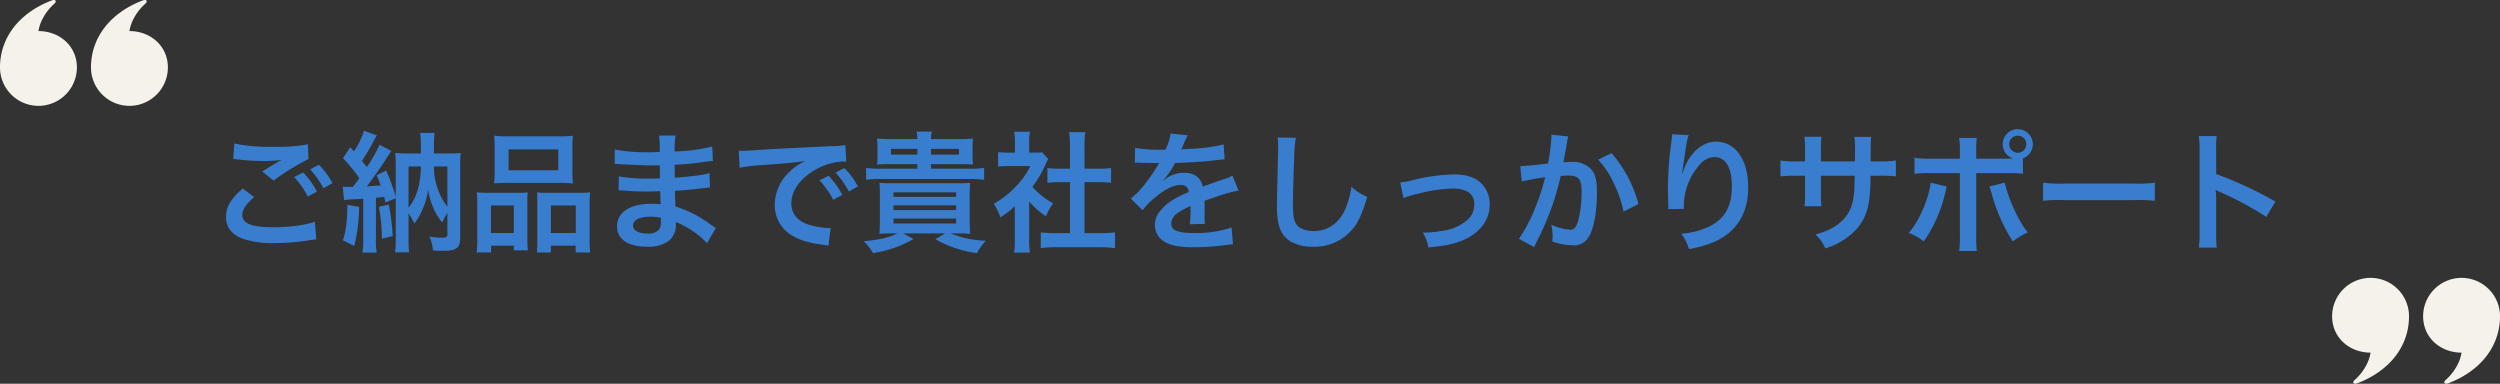
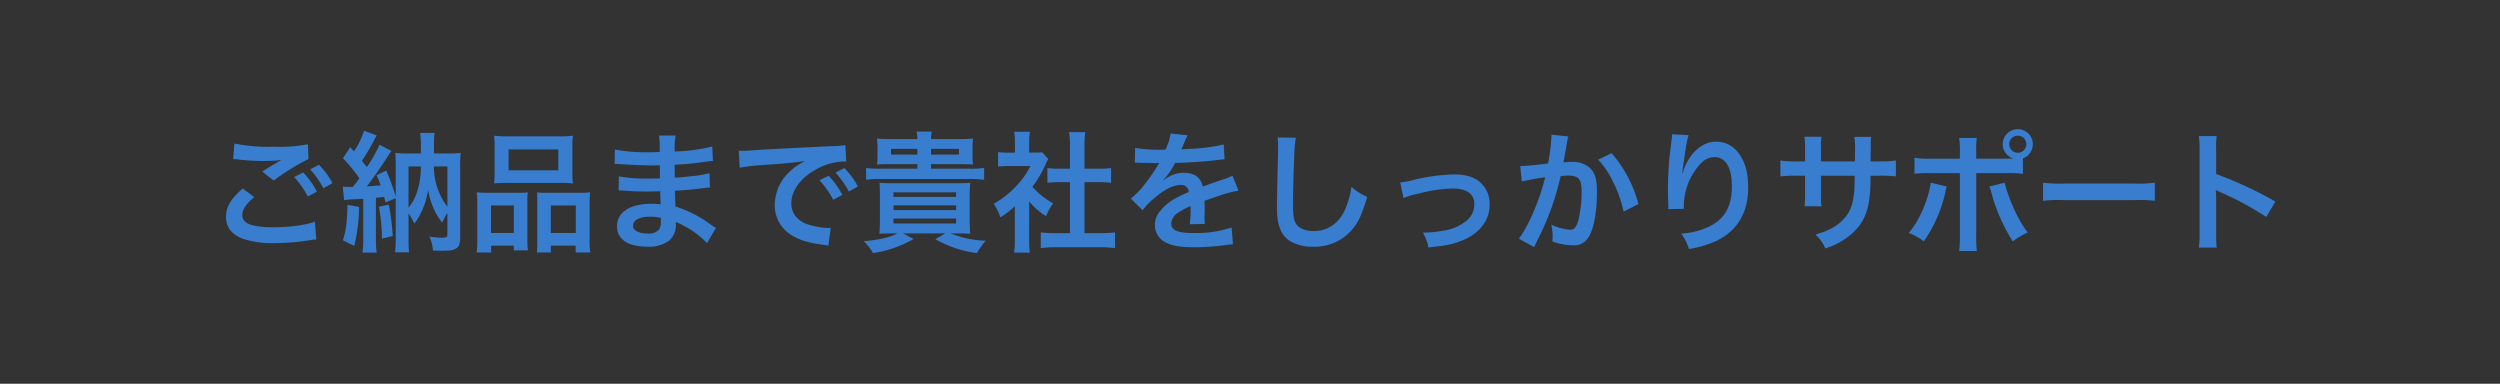
<svg xmlns="http://www.w3.org/2000/svg" width="651.502" height="99.995" viewBox="0 0 651.502 99.995">
  <rect x="0" y="0" width="651.502" height="99.995" fill="#333333" stroke="none" />
  <g id="グループ_334" data-name="グループ 334" transform="translate(-357 -7513)">
    <path id="パス_254" data-name="パス 254" d="M-265.234-21.556c.238,0,.408.034.476.034.136,0,.374.034.782.068a53.611,53.611,0,0,0,6.222.408,36.244,36.244,0,0,0,5.1-.272,6.152,6.152,0,0,1-.748.408c-.442.272-.544.34-.884.544-.85.476-1.224.714-3.366,2.074l2.958,2.346a61.57,61.57,0,0,1,9.078-5.61l-.136-3.842a42.165,42.165,0,0,1-8.976.646,44.593,44.593,0,0,1-10.2-.85Zm2.516,7.684c-3.06,2.55-4.386,4.794-4.386,7.412,0,2.652,1.428,4.522,4.352,5.678a24.321,24.321,0,0,0,8.5,1.122,54.865,54.865,0,0,0,9.18-.782,14.273,14.273,0,0,1,1.5-.136l-.374-4.658c-2.176.85-6.63,1.462-10.676,1.462-5.746,0-8.228-.952-8.228-3.162,0-1.462.952-2.89,3.094-4.692Zm23.358-1.394A19.662,19.662,0,0,0-242.9-20.06l-2.278,1.19a25.051,25.051,0,0,1,3.468,4.93Zm-10-1.6a22.948,22.948,0,0,1,3.57,5.066l2.38-1.258a22.034,22.034,0,0,0-3.57-5Zm13.022,6.052c.782-.17.782-.17,5-.374V-.748a25.263,25.263,0,0,1-.2,3.57h3.706a20.536,20.536,0,0,1-.2-3.57v-10.71c1.088-.1,1.36-.136,2.142-.238.136.578.17.714.374,1.462l2.652-1.122v10.2c0,1.7-.068,2.788-.17,3.91h3.638a31.692,31.692,0,0,1-.136-3.638V-7.412a15.667,15.667,0,0,1,1.5,2.686A16.738,16.738,0,0,0-215.9-8.4a18.173,18.173,0,0,0,1.462-5.2,19.312,19.312,0,0,0,1.36,4.76A16.78,16.78,0,0,0-210.766-5a15.7,15.7,0,0,1,1.36-2.482V-1.9c0,.646-.34.85-1.36.85A21.584,21.584,0,0,1-214.1-1.36a10.2,10.2,0,0,1,.918,3.638c.85.068,1.224.068,2.04.068,2.176,0,2.856-.068,3.638-.408,1.054-.442,1.428-1.258,1.428-3.2V-19.55a27.134,27.134,0,0,1,.136-3.6,23.385,23.385,0,0,1-3.06.136h-3.91v-2.21a21.959,21.959,0,0,1,.17-3.128h-3.774a22.164,22.164,0,0,1,.2,3.094v2.244h-3.6a26.082,26.082,0,0,1-3.094-.136,32.246,32.246,0,0,1,.136,3.57v7.82a55.749,55.749,0,0,0-2.482-6.8l-2.516,1.224a19.994,19.994,0,0,1,1.054,2.652c-1.36.1-2.55.2-3.57.238,1.224-1.564,4.046-5.576,5.2-7.446.646-1.02.884-1.326,1.19-1.768l-3.094-1.632a37.1,37.1,0,0,1-3.3,5.814c-.238-.306-.34-.408-.748-.918-.136-.136-.306-.374-.544-.68a54.778,54.778,0,0,0,3.162-5.372,13.591,13.591,0,0,1,.714-1.258l-3.332-1.224a20.408,20.408,0,0,1-2.618,5.372c-.34-.374-.51-.544-.986-1.088l-1.87,2.89a40.9,40.9,0,0,1,4.25,5.2c-.612.884-.884,1.258-1.7,2.278h-1.02a11.484,11.484,0,0,1-1.6-.1Zm16.8-8.806h3.23c-.068,4.624-1.122,8.194-3.23,10.744Zm10.132,0V-9.146a14.645,14.645,0,0,1-2.074-3.536,16.352,16.352,0,0,1-1.428-6.936Zm-26.044,10c-.1,4.488-.374,6.63-1.19,9.248l2.958,1.462a44.229,44.229,0,0,0,1.258-10.166Zm8.194.51a47.445,47.445,0,0,1,.782,8.3l2.822-.68a63.422,63.422,0,0,0-1.02-8.194Zm30.158-9.214a28.243,28.243,0,0,1-.136,3.128,31.174,31.174,0,0,1,3.536-.136h13.464a31.175,31.175,0,0,1,3.536.136,26.97,26.97,0,0,1-.136-3.162v-6.29a24.246,24.246,0,0,1,.136-2.992,26.759,26.759,0,0,1-3.876.17h-12.818a27.993,27.993,0,0,1-3.842-.17,25.949,25.949,0,0,1,.136,3.026Zm3.638-5.746h12.954v5.44H-193.46ZM-201.62-.884a25.566,25.566,0,0,1-.17,3.672h3.774V1.02h5.916V2.244h3.672a23.384,23.384,0,0,1-.136-3.06V-9.894a19.92,19.92,0,0,1,.1-2.958c-.816.068-1.564.1-2.55.1h-7.446a30.759,30.759,0,0,1-3.3-.136,31.746,31.746,0,0,1,.136,3.264Zm3.57-8.568h5.95v7.174h-5.95Zm14.518-3.3c-1.02,0-1.734-.034-2.516-.1.068.714.068,1.258.068,2.788V-.238c0,1.394-.034,2.074-.1,3.026h3.638V1.02h6.46V2.788h3.808a23.906,23.906,0,0,1-.17-3.638V-9.622a29.291,29.291,0,0,1,.136-3.264,23.8,23.8,0,0,1-3.026.136Zm1.088,3.3h6.494v7.174h-6.494Zm43.01,5.848c-.476-.272-.646-.408-1.224-.782a30.411,30.411,0,0,0-9.316-4.794c-.034-.816-.034-.816-.136-4.114,1.326-.068,1.836-.1,2.312-.136,2.55-.238,4.08-.408,4.59-.476.782-.1,1.632-.2,2.21-.238l-.1-3.74a25.163,25.163,0,0,1-4.216.748c-3.128.34-3.128.34-4.828.442-.034-2.108-.034-2.516-.068-3.366,2.992-.17,4.318-.272,7.31-.68a21.267,21.267,0,0,1,2.686-.306l-.17-3.774a46,46,0,0,1-9.792,1.292,21.079,21.079,0,0,1,.238-4.148h-4.318a24.258,24.258,0,0,1,.17,4.284c-.85.034-2.006.068-2.55.068a44.708,44.708,0,0,1-9.146-.714l-.034,3.774h.544c.1,0,.374,0,.748.034,2.278.17,6.664.34,8.33.34.51,0,1.054,0,2.142-.034.034,1.938.034,3.094.034,3.4-.952.034-2.108.068-2.788.068a43.842,43.842,0,0,1-7.922-.578l-.068,3.672c.51,0,.85,0,1.292.034,2.822.2,4.08.238,6.154.238.714,0,1.768-.034,3.4-.068.034,1.36.034,1.36.068,1.836v.748a6.552,6.552,0,0,1,.034.816,17.764,17.764,0,0,0-2.278-.136c-5.712,0-9.078,2.176-9.078,5.882,0,3.366,2.856,5.3,7.82,5.3a9.052,9.052,0,0,0,5.61-1.462,5.3,5.3,0,0,0,1.9-4.59v-.374a15.129,15.129,0,0,1,1.836.85,22.942,22.942,0,0,1,6.29,4.658Zm-14.348-2.618v.816a4.31,4.31,0,0,1-.408,2.176,3.531,3.531,0,0,1-2.958,1.088c-2.414,0-3.876-.782-3.876-2.04,0-1.462,1.666-2.346,4.42-2.346A11.933,11.933,0,0,1-153.782-6.222Zm20.536-13.056a42.672,42.672,0,0,1,5.644-.68c6.6-.476,8.7-.68,11.458-1.088a15.035,15.035,0,0,0-4.726,3.434,11.839,11.839,0,0,0-3.23,7.99,9.1,9.1,0,0,0,4.862,8.194c2.074,1.156,4.216,1.768,7.956,2.244.646.1.714.1,1.156.2l.612-4.624c-.34.034-.646.034-.68.034a20.633,20.633,0,0,1-5.066-.884c-2.856-.85-4.522-2.89-4.522-5.542,0-3.434,2.55-6.834,6.868-9.078a15.206,15.206,0,0,1,6.732-1.836,5.265,5.265,0,0,1,.714.034l-.238-4.318a18.318,18.318,0,0,1-3.5.272c-9.078.442-14.892.748-17.374.884-5,.34-5,.34-5.61.34-.17,0-.544,0-1.292-.034Zm20.808,3.264a22.947,22.947,0,0,1,3.57,5.066l2.38-1.258a22.034,22.034,0,0,0-3.57-5Zm10,1.6a19.662,19.662,0,0,0-3.536-4.794l-2.278,1.19a25.051,25.051,0,0,1,3.468,4.93Zm15.5-5.814v1.19h-9.52a23.6,23.6,0,0,1-3.842-.2v3.094a24.613,24.613,0,0,1,3.842-.2h23.052a24.066,24.066,0,0,1,3.876.2v-3.094a23.817,23.817,0,0,1-3.876.2h-9.962v-1.19h7.242c1.666,0,2.686.034,3.706.1a18.763,18.763,0,0,1-.136-2.72v-1.326a19.064,19.064,0,0,1,.136-2.72,36.975,36.975,0,0,1-3.91.136h-7.038a7.676,7.676,0,0,1,.2-1.938h-3.978a7.069,7.069,0,0,1,.2,1.938h-6.6a36.564,36.564,0,0,1-3.91-.136,20,20,0,0,1,.136,2.72v1.326a19.372,19.372,0,0,1-.136,2.72c.986-.068,2.006-.1,3.706-.1Zm3.57-2.482v-1.5h7.276v1.5Zm-3.57,0h-6.868v-1.5h6.868ZM-92.106-2.176c-2.244,1.088-4.522,1.632-8.806,2.04A13.117,13.117,0,0,1-98.5,2.958,29.923,29.923,0,0,0-87.924-.714L-90.61-2.176h10.948l-2.584,1.5A29.239,29.239,0,0,0-71.4,2.958a16.555,16.555,0,0,1,2.312-3.23,26.036,26.036,0,0,1-9.146-1.9h1.5c1.6,0,2.686.034,3.57.1-.068-.782-.136-2.244-.136-3.638v-5.916a32.225,32.225,0,0,1,.136-3.74,28.943,28.943,0,0,1-3.434.1H-93.364a29.9,29.9,0,0,1-3.434-.1c.068,1.088.1,1.938.1,3.5v6.392c0,1.36-.068,2.788-.136,3.4,1.054-.068,1.87-.1,3.6-.1Zm-1.054-10.71h16.32v1.19H-93.16Zm0,3.4h16.32v1.224H-93.16Zm0,3.434h16.32V-4.76H-93.16Zm35.36-4.454a18.662,18.662,0,0,0,4.386,3.842A14.5,14.5,0,0,1-51.544-10a20.047,20.047,0,0,1-5.406-4.318,27.935,27.935,0,0,0,3.4-5.814,9.452,9.452,0,0,1,.748-1.428l-1.632-1.768a12.385,12.385,0,0,1-1.972.1H-57.8V-26.01a14.492,14.492,0,0,1,.2-2.652H-61.71a15.612,15.612,0,0,1,.2,2.584v2.856h-1.7a20.759,20.759,0,0,1-2.686-.136v3.774a23.279,23.279,0,0,1,2.856-.136h5.542A20.2,20.2,0,0,1-61.2-14.484a23.45,23.45,0,0,1-5.848,4.59,13.173,13.173,0,0,1,1.734,3.536,22.913,22.913,0,0,0,3.774-2.89V-.714a20.341,20.341,0,0,1-.2,3.536h4.114A24.144,24.144,0,0,1-57.8-.646Zm14.416-5.032h3.6c1.19,0,2.244.068,3.332.17V-19.21a22.113,22.113,0,0,1-3.332.17h-3.6v-5.984a19.932,19.932,0,0,1,.238-3.536H-47.4a24.065,24.065,0,0,1,.238,3.536v5.984h-2.55a22.952,22.952,0,0,1-3.332-.17v3.842c1.088-.1,2.176-.17,3.332-.17h2.55V-2.244h-3.706a30.831,30.831,0,0,1-3.91-.2V1.666a27.419,27.419,0,0,1,3.842-.238H-39.3a27.918,27.918,0,0,1,3.876.238V-2.448a29.163,29.163,0,0,1-3.876.2h-4.08ZM-30.26-20.57a3.756,3.756,0,0,1,.544-.034c.306,0,.306,0,.952.034.748,0,3.74.068,4.284.068,0,0,.442-.034.578-.034a1.663,1.663,0,0,0-.272.442,45.032,45.032,0,0,1-4.08,5.814,20.829,20.829,0,0,1-3.06,3.026l3.094,3.06a15.287,15.287,0,0,1,2.958-3.094c2.618-2.312,5-3.5,6.97-3.5a1.866,1.866,0,0,1,2.074,1.836c-3.842,1.6-5.78,2.89-7.31,4.794a5.418,5.418,0,0,0-1.5,3.774A4.93,4.93,0,0,0-22.542,0c1.734,1.02,3.978,1.428,7.582,1.428a61.668,61.668,0,0,0,8.7-.612A10.018,10.018,0,0,1-4.692.68l-.34-4.386a29.54,29.54,0,0,1-10,1.428c-4.114,0-5.746-.714-5.746-2.482a3.58,3.58,0,0,1,1.768-2.788,20.664,20.664,0,0,1,3.264-1.768V-8.5a26.917,26.917,0,0,1-.2,3.944l3.944-.1a13.959,13.959,0,0,1-.1-1.8c0-.238,0-.544.034-1.122v-1.36c0-.476,0-.476-.034-1.36v-.374q4.386-1.53,5.1-1.734a30.012,30.012,0,0,1,3.774-.918l-1.6-3.91a10.622,10.622,0,0,1-2.516,1.02q-1.275.408-5.2,1.836c-.544-2.346-2.21-3.6-4.862-3.6a8.219,8.219,0,0,0-4.794,1.53c-.442.34-.442.34-.68.51l-.034-.068a17.594,17.594,0,0,0,3.128-4.522c3.434-.1,7.752-.374,10.234-.68,1.734-.2,1.734-.2,2.686-.272l-.238-3.876a45.932,45.932,0,0,1-8.908,1.156c-1.87.1-1.87.1-2.142.136.068-.136.136-.238.306-.612a25.977,25.977,0,0,1,1.36-3.06l-4.454-.476A13.465,13.465,0,0,1-22.3-24a41.086,41.086,0,0,1-7.888-.442Zm37.2-6.6a16.91,16.91,0,0,1,.136,2.312c0,.476,0,1.19-.034,2.21-.2,8.534-.272,11.934-.272,13.7,0,4.556.986,7.174,3.332,8.738a11.085,11.085,0,0,0,5.95,1.5,12.868,12.868,0,0,0,10.2-4.318c1.666-1.87,2.686-4.08,4.046-8.67a14.684,14.684,0,0,1-4.114-2.618A22.793,22.793,0,0,1,24.616-8.6c-1.6,3.74-4.556,5.814-8.228,5.814-2.142,0-3.774-.646-4.556-1.768-.68-1.02-.884-2.244-.884-5.474,0-2.414.2-9.316.34-12.478A31.08,31.08,0,0,1,11.7-27.1ZM39.746-11.39a21.474,21.474,0,0,1,3.944-1.156,38.1,38.1,0,0,1,8.942-1.326c3.6,0,5.576,1.428,5.576,4.08A5.461,5.461,0,0,1,55.794-5.2,11.991,11.991,0,0,1,50.116-2.89a29.962,29.962,0,0,1-4.828.51h-.51A10.749,10.749,0,0,1,46.24,1.5C50.66.986,51.51.85,53.618.2c5.406-1.7,8.6-5.372,8.6-9.894a7.711,7.711,0,0,0-1.258-4.386c-1.53-2.346-4.148-3.468-8.024-3.468a48.038,48.038,0,0,0-10.506,1.428,18.125,18.125,0,0,1-3.536.646ZM78.3-27.914v.646a52.322,52.322,0,0,1-.884,6.868c-1.87.272-5.984.68-7.242.68l.408,4.012A60.954,60.954,0,0,1,76.67-16.8a57.679,57.679,0,0,1-3.3,9.622A37.145,37.145,0,0,1,69.836-.782L73.78,1.394c.17-.34.17-.374.272-.578l.51-1.02a72.921,72.921,0,0,0,4.08-9.554,71.924,71.924,0,0,0,2.074-7.378c.782-.068,1.292-.1,1.972-.1,2.686,0,3.468.918,3.468,4.046a30.21,30.21,0,0,1-.884,7.752c-.51,1.666-1.054,2.312-2.04,2.312a14.066,14.066,0,0,1-4.964-1.326,12.77,12.77,0,0,1,.34,2.89c0,.34-.034.816-.068,1.5a16.5,16.5,0,0,0,5.236.986A4.306,4.306,0,0,0,87.55-.612c1.632-1.87,2.618-6.528,2.618-12.376,0-3.094-.442-4.726-1.6-6.018a6.586,6.586,0,0,0-5.032-1.8c-.646,0-1.122.034-2.108.1.1-.442.1-.51.238-1.258.476-2.55.476-2.55.578-3.264.1-.544.136-.714.2-1.156a7.911,7.911,0,0,1,.272-1.054Zm12.172,6.528a22.005,22.005,0,0,1,3.91,5.814A30.562,30.562,0,0,1,97.1-7.854l3.876-1.972a33,33,0,0,0-7-13.26Zm19.278-6.63a7.991,7.991,0,0,1-.1,1.156l-.51,4.216c-.272,2.346-.476,6.12-.476,8.874,0,.68.068,3.2.1,4.182v.646a2.644,2.644,0,0,1-.034.442l4.08-.068v-.714A16.3,16.3,0,0,1,117.1-20.264a5.06,5.06,0,0,1,3.672-1.8c2.924,0,4.556,2.72,4.556,7.616,0,5.168-1.8,8.4-5.746,10.4a19.847,19.847,0,0,1-7.446,1.938A13.005,13.005,0,0,1,114.138,1.9,29,29,0,0,0,120.8,0c5.712-2.516,8.772-7.412,8.772-13.974,0-4.012-.748-6.766-2.448-9.044a7.12,7.12,0,0,0-5.814-3.06c-2.482,0-4.59,1.156-6.46,3.468a13.745,13.745,0,0,0-2.142,4.046,7.464,7.464,0,0,1-.2.748h-.1c.068-.816.2-1.972.442-3.4.646-4.522.816-5.406,1.224-6.562Zm38.794,7.072v-3.5a17,17,0,0,1,.136-2.924h-4.454a18.121,18.121,0,0,1,.17,3.026v3.4h-2.006a24.133,24.133,0,0,1-4.42-.238v4.148a34.588,34.588,0,0,1,4.352-.17H144.4v5.032a22.385,22.385,0,0,1-.136,2.924h4.42a20.928,20.928,0,0,1-.136-2.856v-5.1h8.806c-.068,2.346-.068,3.162-.136,3.944-.306,3.91-1.292,6.154-3.6,8.16-1.632,1.428-3.264,2.244-6.494,3.23a10.1,10.1,0,0,1,2.55,3.6,18.9,18.9,0,0,0,6.63-3.57c2.958-2.516,4.42-5.406,4.9-9.758a41.219,41.219,0,0,0,.238-5.61h2.278a34.588,34.588,0,0,1,4.352.17v-4.148a24.133,24.133,0,0,1-4.42.238h-2.176c.034-2.04.034-2.04.034-4.114a12.555,12.555,0,0,1,.136-2.278H157.25a21.67,21.67,0,0,1,.17,3.774v1.088l-.034,1.53Zm40.46-.714v-1.8a27.09,27.09,0,0,1,.136-3.6h-4.59a19.294,19.294,0,0,1,.2,3.5v1.9h-7.48a21.821,21.821,0,0,1-4.352-.238v4.182a29,29,0,0,1,4.284-.17h7.548V-1.428a25.319,25.319,0,0,1-.2,3.842h4.624a26.259,26.259,0,0,1-.17-3.808v-16.49h7.854a29.269,29.269,0,0,1,4.318.17v-4.012a3.961,3.961,0,0,0,2.584-3.706,3.94,3.94,0,0,0-3.944-3.91,3.933,3.933,0,0,0-3.91,3.91,3.9,3.9,0,0,0,2.754,3.74c-.816.034-1.156.034-1.87.034Zm10.812-5.984a2.213,2.213,0,0,1,2.244,2.21,2.242,2.242,0,0,1-2.244,2.244,2.235,2.235,0,0,1-2.21-2.244A2.206,2.206,0,0,1,199.818-27.642ZM177.14-15.4c-.476,4.182-3.128,10.268-5.746,13.09A14.829,14.829,0,0,1,175.338-.1a35.93,35.93,0,0,0,5.712-13.226c.068-.306.136-.51.136-.578.034-.068.068-.272.136-.476Zm15.266,1.02a8.7,8.7,0,0,1,.544,1.564A45.352,45.352,0,0,0,198.526-.1a22.482,22.482,0,0,1,3.91-2.346c-2.244-2.652-4.964-8.534-6.018-12.954Zm14.008,3.706a37.325,37.325,0,0,1,5.542-.17H230.01a37.325,37.325,0,0,1,5.542.17V-15.4a33.389,33.389,0,0,1-5.508.238H211.922a33.389,33.389,0,0,1-5.508-.238ZM251.668,1.53a37.376,37.376,0,0,1-.136-3.774V-11.22a17.577,17.577,0,0,0-.136-2.312,10.986,10.986,0,0,0,1.156.578A80.443,80.443,0,0,1,264.588-6.46l2.38-4.012a99.888,99.888,0,0,0-15.436-7.174V-23.97a22.792,22.792,0,0,1,.136-3.57H247.01a21.854,21.854,0,0,1,.2,3.468V-2.278a22.9,22.9,0,0,1-.2,3.808Z" transform="translate(683 7576)" fill="#387dce" />
    <g id="グループ_13" data-name="グループ 13" transform="translate(964.751 7585.413)" style="mix-blend-mode: multiply;isolation: isolate">
-       <path id="パス_2" data-name="パス 2" d="M22.04,11.281c0,7.737-5,14.19-13.412,17.424-1.137.437-1.466-.241-.674-.9a13.328,13.328,0,0,0,2.8-3.51,10.835,10.835,0,0,0,1.27-3.55C6.486,20.743,2,16.815,2,11.281a10.02,10.02,0,1,1,20.04,0Z" transform="translate(-2 -1.261)" fill="#f5f2eb" />
-       <path id="パス_3" data-name="パス 3" d="M453.43,11.281c0,7.737-5,14.19-13.412,17.424-1.137.437-1.466-.241-.673-.9a13.328,13.328,0,0,0,2.8-3.51,10.834,10.834,0,0,0,1.27-3.55c-5.534,0-10.02-3.928-10.02-9.462a10.02,10.02,0,0,1,20.04,0Z" transform="translate(-409.679 -1.261)" fill="#f5f2eb" />
-     </g>
+       </g>
    <g id="グループ_55" data-name="グループ 55" style="mix-blend-mode: multiply;isolation: isolate">
-       <path id="パス_2-2" data-name="パス 2" d="M20.04,10.02c0,7.737-5,14.189-13.412,17.424-1.137.437-1.466-.241-.674-.9a13.328,13.328,0,0,0,2.8-3.51,10.835,10.835,0,0,0,1.27-3.55C4.486,19.482,0,15.554,0,10.02a10.02,10.02,0,0,1,20.04,0Z" transform="translate(400.751 7540.583) rotate(180)" fill="#f5f2eb" />
-       <path id="パス_3-2" data-name="パス 3" d="M20.04,10.02c0,7.737-5,14.189-13.412,17.424-1.137.437-1.466-.241-.673-.9a13.329,13.329,0,0,0,2.8-3.51,10.834,10.834,0,0,0,1.27-3.55C4.486,19.482,0,15.554,0,10.02a10.02,10.02,0,0,1,20.04,0Z" transform="translate(377.04 7540.583) rotate(180)" fill="#f5f2eb" />
-     </g>
+       </g>
  </g>
</svg>